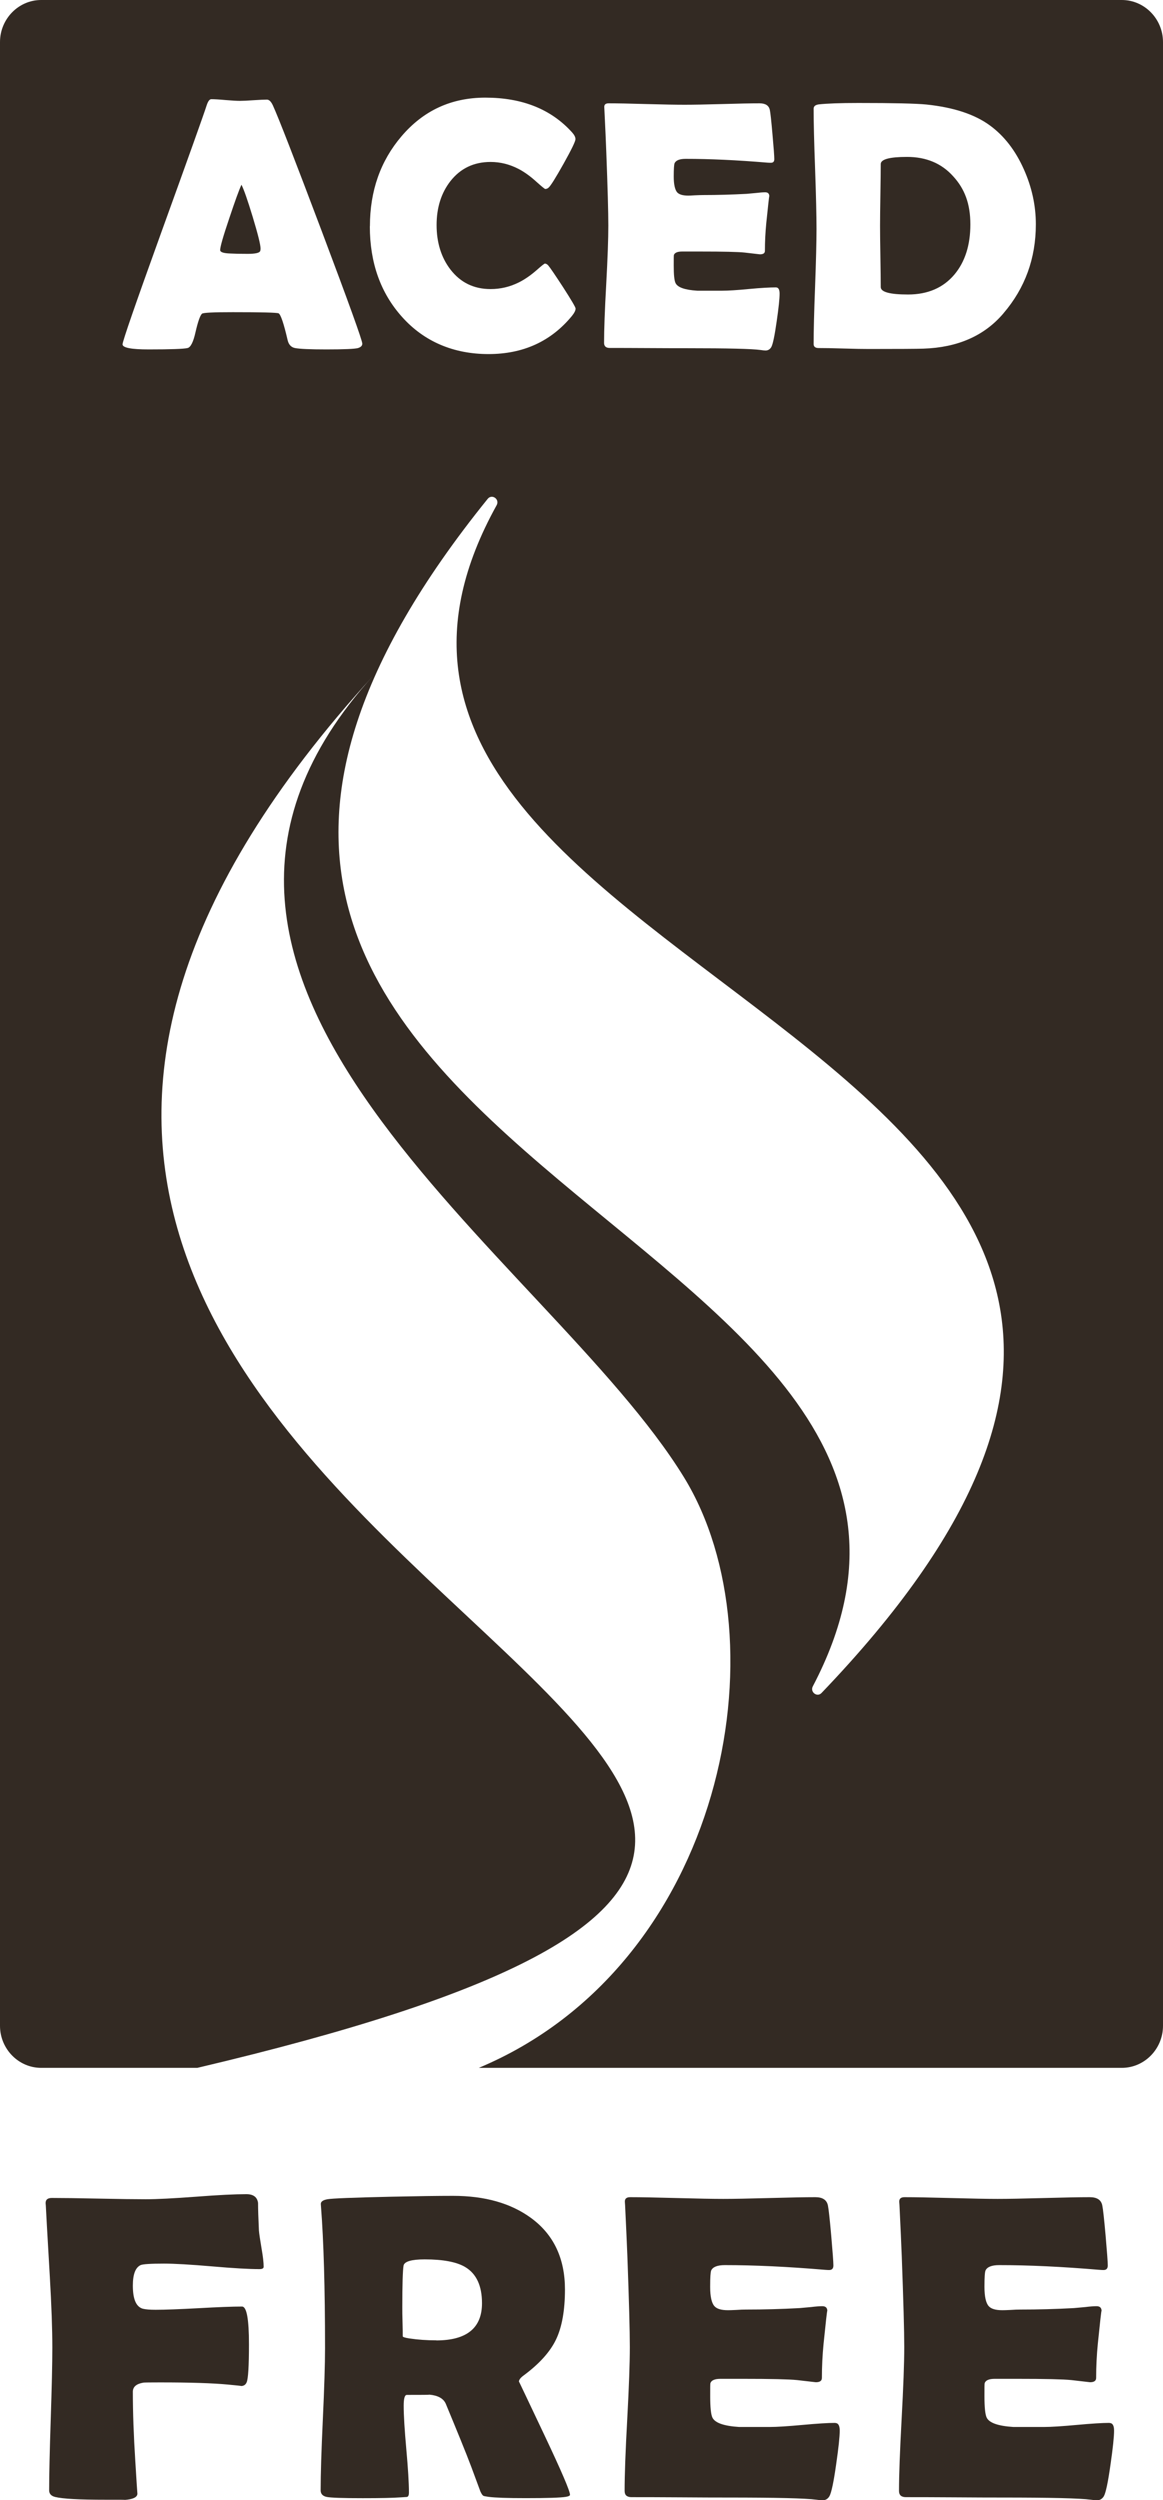
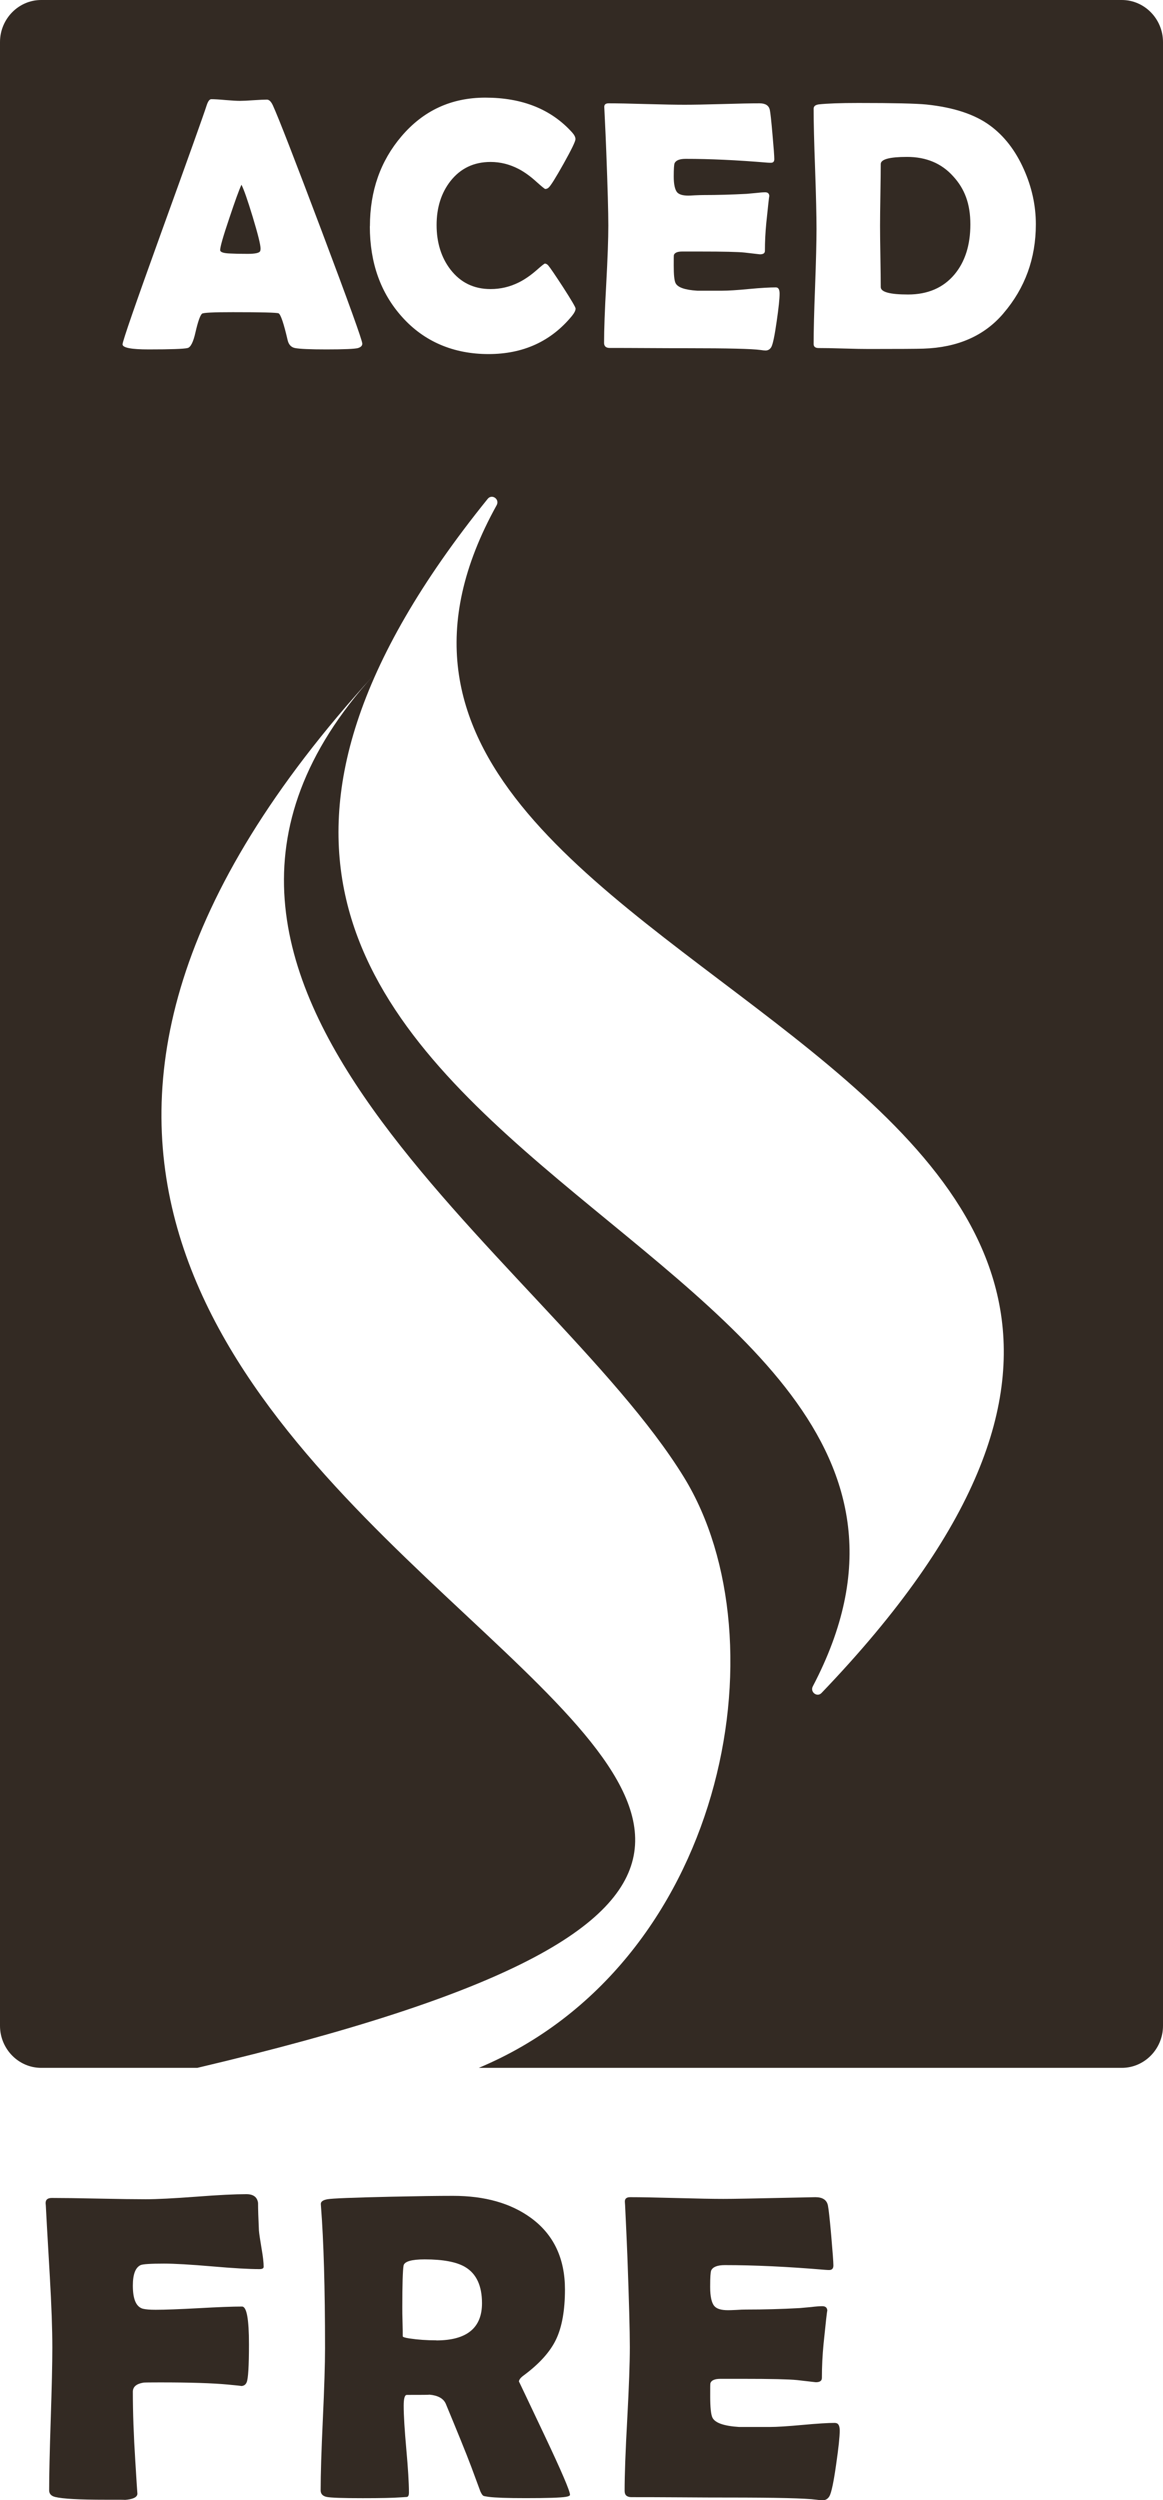
<svg xmlns="http://www.w3.org/2000/svg" width="27" height="58" viewBox="0 0 27 58" fill="none">
  <g clip-path="url(#clip0_256_182)">
    <path d="M6.011 51.744C5.998 51.459 5.991 51.246 5.991 51.104C5.972 50.968 5.881 50.901 5.719 50.901C5.46 50.901 5.07 50.92 4.551 50.96C4.031 50.999 3.641 51.019 3.382 51.019C3.14 51.019 2.776 51.014 2.291 51.004C1.807 50.994 1.446 50.989 1.205 50.989C1.104 50.989 1.056 51.03 1.059 51.114L1.064 51.173C1.067 51.248 1.097 51.797 1.157 52.819C1.195 53.48 1.215 54.029 1.215 54.464C1.215 54.831 1.202 55.383 1.178 56.118C1.154 56.854 1.141 57.406 1.141 57.772C1.141 57.851 1.187 57.903 1.282 57.926C1.457 57.969 1.847 57.99 2.452 57.99C2.795 57.99 2.94 57.99 2.885 57.995C3.084 57.982 3.185 57.934 3.19 57.853C3.187 57.831 3.171 57.584 3.142 57.108C3.103 56.497 3.084 55.956 3.084 55.486C3.084 55.37 3.167 55.3 3.331 55.273C3.36 55.27 3.488 55.268 3.715 55.268C4.417 55.268 4.942 55.285 5.289 55.318C5.496 55.337 5.6 55.349 5.603 55.352C5.662 55.349 5.704 55.321 5.727 55.264C5.762 55.182 5.78 54.887 5.78 54.381C5.78 53.8 5.727 53.508 5.619 53.508C5.396 53.508 5.061 53.521 4.616 53.546C4.17 53.57 3.836 53.583 3.613 53.583C3.48 53.583 3.382 53.575 3.317 53.559C3.161 53.516 3.084 53.338 3.084 53.023C3.084 52.763 3.143 52.604 3.264 52.547C3.315 52.524 3.496 52.512 3.808 52.512C4.053 52.512 4.424 52.534 4.918 52.576C5.412 52.619 5.78 52.64 6.024 52.64C6.088 52.64 6.121 52.622 6.121 52.586C6.121 52.486 6.105 52.347 6.073 52.165C6.038 51.957 6.017 51.816 6.011 51.744Z" fill="#332A23" />
    <path d="M12.047 55.254C12.047 55.208 12.084 55.159 12.159 55.105C12.525 54.834 12.776 54.554 12.912 54.266C13.048 53.978 13.116 53.593 13.116 53.112C13.116 52.388 12.851 51.834 12.325 51.451C11.858 51.111 11.256 50.94 10.518 50.94C10.162 50.94 9.684 50.947 9.085 50.96C8.201 50.98 7.707 50.999 7.601 51.019C7.495 51.038 7.445 51.076 7.448 51.133L7.453 51.202C7.514 51.985 7.546 53.076 7.546 54.474C7.546 54.841 7.529 55.391 7.495 56.125C7.461 56.859 7.444 57.407 7.444 57.771C7.444 57.853 7.49 57.905 7.585 57.925C7.678 57.944 7.957 57.954 8.421 57.954C8.825 57.954 9.124 57.948 9.315 57.934C9.359 57.931 9.404 57.928 9.451 57.925C9.48 57.915 9.494 57.882 9.494 57.825C9.494 57.6 9.473 57.265 9.433 56.818C9.393 56.372 9.372 56.036 9.372 55.81C9.372 55.642 9.396 55.558 9.444 55.558C9.793 55.558 9.966 55.557 9.969 55.552C10.165 55.57 10.293 55.639 10.348 55.761C10.616 56.407 10.815 56.893 10.94 57.224C11.033 57.478 11.105 57.669 11.153 57.799C11.179 57.854 11.201 57.887 11.221 57.898C11.23 57.905 11.271 57.913 11.343 57.923C11.495 57.943 11.782 57.953 12.208 57.953C12.703 57.953 13.013 57.943 13.135 57.923C13.199 57.913 13.233 57.897 13.233 57.874C13.233 57.789 13.036 57.329 12.641 56.495C12.246 55.661 12.049 55.247 12.049 55.25L12.047 55.254ZM10.128 54.292C9.911 54.292 9.704 54.278 9.505 54.248C9.401 54.232 9.35 54.215 9.35 54.199C9.35 54.127 9.35 54.016 9.345 53.867C9.34 53.718 9.34 53.606 9.34 53.529C9.34 52.994 9.35 52.669 9.369 52.558C9.388 52.463 9.552 52.414 9.86 52.414C10.287 52.414 10.601 52.473 10.802 52.593C11.06 52.748 11.19 53.026 11.19 53.431C11.19 54.006 10.836 54.294 10.126 54.294L10.128 54.292Z" fill="#332A23" />
-     <path d="M19.394 56.207C19.226 56.207 18.972 56.223 18.634 56.254C18.295 56.285 18.04 56.302 17.869 56.302C17.389 56.302 17.153 56.302 17.159 56.302C16.8 56.279 16.593 56.205 16.537 56.079C16.505 56.007 16.488 55.845 16.488 55.593C16.488 55.404 16.488 55.301 16.493 55.285C16.516 55.219 16.594 55.185 16.726 55.185H17.241C17.899 55.185 18.319 55.195 18.504 55.214L18.94 55.264C19.035 55.264 19.081 55.231 19.081 55.164C19.081 54.9 19.094 54.635 19.12 54.371C19.171 53.87 19.199 53.614 19.207 53.603C19.203 53.534 19.165 53.5 19.091 53.5C19.027 53.5 18.939 53.506 18.83 53.52C18.687 53.533 18.599 53.541 18.562 53.544C18.145 53.567 17.73 53.578 17.323 53.578C17.262 53.578 17.183 53.58 17.09 53.587C16.996 53.592 16.933 53.593 16.901 53.593C16.745 53.593 16.641 53.562 16.585 53.498C16.521 53.426 16.487 53.277 16.487 53.053C16.487 52.828 16.495 52.711 16.511 52.671C16.549 52.589 16.655 52.547 16.827 52.547C17.514 52.547 18.287 52.583 19.149 52.656C19.197 52.66 19.231 52.661 19.25 52.661C19.314 52.661 19.348 52.627 19.348 52.556C19.348 52.475 19.33 52.24 19.297 51.856C19.263 51.471 19.237 51.24 19.221 51.165C19.195 51.035 19.098 50.971 18.929 50.971C18.693 50.971 18.337 50.978 17.86 50.991C17.384 51.004 17.028 51.011 16.792 51.011C16.556 51.011 16.192 51.004 15.71 50.991C15.229 50.978 14.87 50.971 14.629 50.971C14.542 50.971 14.501 51.009 14.507 51.086L14.512 51.155C14.537 51.68 14.555 52.075 14.565 52.34C14.603 53.369 14.622 54.071 14.622 54.448C14.622 54.825 14.602 55.375 14.562 56.117C14.521 56.859 14.501 57.415 14.501 57.785C14.501 57.882 14.553 57.93 14.661 57.93C14.906 57.93 15.275 57.93 15.768 57.934C16.261 57.938 16.631 57.939 16.88 57.939C18.023 57.939 18.712 57.956 18.95 57.989C19.017 57.998 19.067 58.003 19.096 58.003C19.163 58.003 19.218 57.972 19.256 57.908C19.301 57.83 19.354 57.582 19.412 57.17C19.467 56.79 19.495 56.528 19.495 56.387C19.495 56.267 19.46 56.209 19.388 56.209L19.394 56.207Z" fill="#332A23" />
-     <path d="M25.761 56.207C25.593 56.207 25.339 56.223 25.001 56.254C24.662 56.285 24.407 56.302 24.235 56.302C23.756 56.302 23.52 56.302 23.526 56.302C23.167 56.279 22.96 56.205 22.904 56.079C22.872 56.007 22.855 55.845 22.855 55.593C22.855 55.404 22.855 55.301 22.86 55.285C22.883 55.219 22.96 55.185 23.093 55.185H23.608C24.266 55.185 24.686 55.195 24.871 55.214L25.307 55.264C25.4 55.264 25.448 55.231 25.448 55.164C25.448 54.9 25.461 54.635 25.487 54.371C25.538 53.87 25.566 53.614 25.574 53.603C25.57 53.534 25.532 53.5 25.458 53.5C25.394 53.5 25.306 53.506 25.197 53.52C25.054 53.533 24.965 53.541 24.93 53.544C24.513 53.567 24.099 53.578 23.691 53.578C23.631 53.578 23.552 53.58 23.459 53.587C23.366 53.592 23.302 53.593 23.269 53.593C23.114 53.593 23.009 53.562 22.953 53.498C22.889 53.426 22.855 53.277 22.855 53.053C22.855 52.828 22.863 52.711 22.88 52.671C22.918 52.589 23.024 52.547 23.196 52.547C23.882 52.547 24.656 52.583 25.517 52.656C25.566 52.66 25.601 52.661 25.62 52.661C25.684 52.661 25.718 52.627 25.718 52.556C25.718 52.475 25.7 52.24 25.667 51.856C25.633 51.471 25.607 51.24 25.591 51.165C25.566 51.035 25.468 50.971 25.299 50.971C25.063 50.971 24.707 50.978 24.231 50.991C23.754 51.004 23.398 51.011 23.162 51.011C22.926 51.011 22.562 51.004 22.08 50.991C21.599 50.978 21.24 50.971 20.999 50.971C20.912 50.971 20.871 51.009 20.877 51.086L20.882 51.155C20.907 51.68 20.925 52.075 20.935 52.34C20.973 53.369 20.993 54.071 20.993 54.448C20.993 54.825 20.972 55.375 20.932 56.117C20.892 56.859 20.871 57.415 20.871 57.785C20.871 57.882 20.924 57.93 21.031 57.93C21.277 57.93 21.646 57.93 22.138 57.934C22.631 57.938 23.002 57.939 23.25 57.939C24.393 57.939 25.083 57.956 25.32 57.989C25.387 57.998 25.437 58.003 25.466 58.003C25.534 58.003 25.588 57.972 25.627 57.908C25.672 57.83 25.724 57.582 25.782 57.17C25.837 56.79 25.864 56.528 25.864 56.387C25.864 56.267 25.829 56.209 25.756 56.209L25.761 56.207Z" fill="#332A23" />
+     <path d="M19.394 56.207C19.226 56.207 18.972 56.223 18.634 56.254C18.295 56.285 18.04 56.302 17.869 56.302C17.389 56.302 17.153 56.302 17.159 56.302C16.8 56.279 16.593 56.205 16.537 56.079C16.505 56.007 16.488 55.845 16.488 55.593C16.488 55.404 16.488 55.301 16.493 55.285C16.516 55.219 16.594 55.185 16.726 55.185H17.241C17.899 55.185 18.319 55.195 18.504 55.214L18.94 55.264C19.035 55.264 19.081 55.231 19.081 55.164C19.081 54.9 19.094 54.635 19.12 54.371C19.171 53.87 19.199 53.614 19.207 53.603C19.203 53.534 19.165 53.5 19.091 53.5C19.027 53.5 18.939 53.506 18.83 53.52C18.687 53.533 18.599 53.541 18.562 53.544C18.145 53.567 17.73 53.578 17.323 53.578C17.262 53.578 17.183 53.58 17.09 53.587C16.996 53.592 16.933 53.593 16.901 53.593C16.745 53.593 16.641 53.562 16.585 53.498C16.521 53.426 16.487 53.277 16.487 53.053C16.487 52.828 16.495 52.711 16.511 52.671C16.549 52.589 16.655 52.547 16.827 52.547C17.514 52.547 18.287 52.583 19.149 52.656C19.197 52.66 19.231 52.661 19.25 52.661C19.314 52.661 19.348 52.627 19.348 52.556C19.348 52.475 19.33 52.24 19.297 51.856C19.263 51.471 19.237 51.24 19.221 51.165C19.195 51.035 19.098 50.971 18.929 50.971C17.384 51.004 17.028 51.011 16.792 51.011C16.556 51.011 16.192 51.004 15.71 50.991C15.229 50.978 14.87 50.971 14.629 50.971C14.542 50.971 14.501 51.009 14.507 51.086L14.512 51.155C14.537 51.68 14.555 52.075 14.565 52.34C14.603 53.369 14.622 54.071 14.622 54.448C14.622 54.825 14.602 55.375 14.562 56.117C14.521 56.859 14.501 57.415 14.501 57.785C14.501 57.882 14.553 57.93 14.661 57.93C14.906 57.93 15.275 57.93 15.768 57.934C16.261 57.938 16.631 57.939 16.88 57.939C18.023 57.939 18.712 57.956 18.95 57.989C19.017 57.998 19.067 58.003 19.096 58.003C19.163 58.003 19.218 57.972 19.256 57.908C19.301 57.83 19.354 57.582 19.412 57.17C19.467 56.79 19.495 56.528 19.495 56.387C19.495 56.267 19.46 56.209 19.388 56.209L19.394 56.207Z" fill="#332A23" />
    <path d="M21.057 3.64C20.649 3.64 20.447 3.696 20.447 3.806C20.447 3.965 20.444 4.204 20.439 4.523C20.434 4.843 20.431 5.082 20.431 5.242C20.431 5.403 20.434 5.633 20.439 5.948C20.444 6.262 20.447 6.498 20.447 6.659C20.447 6.775 20.659 6.832 21.081 6.832C21.538 6.832 21.898 6.677 22.159 6.367C22.404 6.074 22.528 5.686 22.528 5.206C22.528 4.726 22.395 4.379 22.128 4.089C21.859 3.79 21.503 3.64 21.058 3.64H21.057Z" fill="#332A23" />
    <path d="M26.044 0H0.956C0.43 0 0 0.439 0 0.976V46.995C0 47.532 0.43 47.971 0.956 47.971H4.581C33.407 41.18 -10.215 36.36 8.668 15.672C2.169 22.824 12.723 29.132 15.879 34.271C18.215 38.075 16.809 45.584 11.116 47.971H26.044C26.57 47.971 27 47.532 27 46.995V0.976C27 0.439 26.57 0 26.044 0ZM14.075 3.514C14.067 3.298 14.053 2.976 14.032 2.548L14.029 2.491C14.024 2.429 14.056 2.397 14.128 2.397C14.324 2.397 14.618 2.402 15.011 2.414C15.404 2.425 15.697 2.43 15.893 2.43C16.089 2.43 16.376 2.425 16.765 2.414C17.153 2.402 17.443 2.397 17.636 2.397C17.774 2.397 17.852 2.45 17.873 2.555C17.886 2.617 17.907 2.805 17.934 3.12C17.962 3.434 17.976 3.624 17.976 3.691C17.976 3.749 17.95 3.776 17.897 3.776C17.881 3.776 17.854 3.776 17.814 3.773C17.111 3.714 16.479 3.685 15.919 3.685C15.779 3.685 15.693 3.719 15.661 3.786C15.648 3.819 15.641 3.922 15.641 4.097C15.641 4.273 15.669 4.402 15.72 4.461C15.765 4.512 15.851 4.538 15.978 4.538C16.006 4.538 16.057 4.536 16.132 4.531C16.209 4.528 16.272 4.525 16.323 4.525C16.657 4.525 16.992 4.515 17.334 4.497C17.363 4.494 17.435 4.487 17.552 4.477C17.642 4.466 17.713 4.461 17.766 4.461C17.825 4.461 17.857 4.49 17.86 4.546C17.856 4.556 17.831 4.766 17.79 5.173C17.769 5.389 17.758 5.606 17.758 5.82C17.758 5.874 17.719 5.9 17.642 5.9L17.286 5.859C17.135 5.843 16.792 5.835 16.256 5.835H15.835C15.728 5.835 15.664 5.863 15.645 5.915C15.641 5.928 15.641 6.012 15.641 6.166C15.641 6.37 15.654 6.503 15.681 6.562C15.726 6.665 15.895 6.726 16.188 6.744C16.184 6.744 16.376 6.744 16.768 6.744C16.907 6.744 17.116 6.731 17.392 6.704C17.668 6.678 17.875 6.667 18.013 6.667C18.071 6.667 18.099 6.716 18.099 6.813C18.099 6.929 18.077 7.142 18.032 7.451C17.984 7.789 17.942 7.99 17.905 8.054C17.873 8.105 17.83 8.131 17.774 8.131C17.75 8.131 17.71 8.128 17.655 8.119C17.462 8.092 16.899 8.078 15.967 8.078C15.763 8.078 15.462 8.078 15.059 8.075C14.658 8.072 14.356 8.072 14.155 8.072C14.069 8.072 14.024 8.033 14.024 7.954C14.024 7.653 14.04 7.197 14.074 6.593C14.107 5.987 14.123 5.534 14.123 5.232C14.123 4.931 14.107 4.351 14.075 3.513V3.514ZM8.315 8.074C8.236 8.095 7.989 8.106 7.578 8.106C7.201 8.106 6.957 8.095 6.848 8.074C6.758 8.056 6.702 7.993 6.678 7.892C6.588 7.504 6.518 7.296 6.468 7.269C6.426 7.251 6.072 7.242 5.406 7.242C4.957 7.242 4.717 7.253 4.689 7.278C4.644 7.32 4.594 7.466 4.538 7.71C4.488 7.934 4.427 8.056 4.355 8.074C4.265 8.095 3.963 8.106 3.451 8.106C3.047 8.106 2.845 8.067 2.845 7.988C2.845 7.918 3.143 7.057 3.74 5.404C4.387 3.616 4.738 2.633 4.794 2.455C4.827 2.352 4.863 2.301 4.905 2.301C4.976 2.301 5.086 2.307 5.236 2.321C5.385 2.334 5.497 2.34 5.571 2.34C5.645 2.34 5.748 2.335 5.886 2.325C6.024 2.316 6.128 2.311 6.197 2.311C6.247 2.311 6.293 2.355 6.335 2.445C6.465 2.728 6.842 3.699 7.468 5.358C8.097 7.027 8.411 7.898 8.411 7.972C8.411 8.021 8.377 8.054 8.312 8.074H8.315ZM8.588 5.25C8.588 4.43 8.832 3.735 9.321 3.162C9.831 2.563 10.479 2.265 11.267 2.265C12.124 2.265 12.795 2.533 13.281 3.071C13.334 3.13 13.36 3.182 13.36 3.228C13.36 3.279 13.268 3.469 13.084 3.798C12.899 4.127 12.784 4.312 12.737 4.351C12.716 4.372 12.689 4.384 12.658 4.384C12.646 4.384 12.58 4.33 12.459 4.222C12.317 4.092 12.177 3.991 12.039 3.919C11.831 3.811 11.614 3.757 11.389 3.757C11.001 3.757 10.69 3.906 10.457 4.202C10.243 4.477 10.136 4.816 10.136 5.221C10.136 5.625 10.243 5.974 10.457 6.252C10.69 6.554 10.999 6.706 11.389 6.706C11.619 6.706 11.837 6.655 12.044 6.552C12.179 6.485 12.317 6.39 12.456 6.269C12.572 6.166 12.637 6.115 12.65 6.115C12.678 6.115 12.703 6.13 12.729 6.159C12.771 6.208 12.886 6.377 13.074 6.665C13.267 6.965 13.363 7.129 13.363 7.158C13.363 7.201 13.335 7.258 13.279 7.328C12.793 7.92 12.146 8.214 11.341 8.214C10.536 8.214 9.849 7.928 9.335 7.353C8.836 6.798 8.586 6.097 8.586 5.249L8.588 5.25ZM19.073 39.274C18.971 39.382 18.801 39.254 18.87 39.121C24.637 28.136 -1.184 27.049 11.322 11.573C11.421 11.45 11.607 11.581 11.53 11.72C5.21 23.102 33.696 24.026 19.073 39.274ZM23.297 7.268C22.855 7.789 22.236 8.062 21.437 8.088C21.283 8.093 20.863 8.096 20.173 8.096C20.043 8.096 19.849 8.093 19.588 8.085C19.329 8.077 19.133 8.074 19.005 8.074C18.927 8.074 18.889 8.042 18.889 7.98C18.889 7.684 18.9 7.238 18.923 6.644C18.945 6.049 18.956 5.604 18.956 5.308C18.956 5.011 18.945 4.533 18.923 3.914C18.9 3.295 18.889 2.831 18.889 2.524C18.889 2.466 18.927 2.434 19.005 2.422C19.192 2.401 19.5 2.389 19.929 2.389C20.742 2.389 21.27 2.401 21.511 2.425C22.137 2.491 22.628 2.651 22.981 2.91C23.313 3.152 23.576 3.493 23.77 3.929C23.954 4.341 24.048 4.766 24.048 5.203C24.048 5.995 23.797 6.683 23.298 7.266L23.297 7.268Z" fill="#332A23" />
    <path d="M5.605 4.287C5.549 4.407 5.456 4.664 5.324 5.06C5.181 5.481 5.111 5.728 5.111 5.801C5.111 5.85 5.189 5.876 5.348 5.881C5.43 5.886 5.565 5.889 5.752 5.889C5.927 5.889 6.024 5.868 6.041 5.823C6.046 5.81 6.049 5.791 6.049 5.766C6.049 5.678 5.988 5.432 5.866 5.029C5.748 4.641 5.661 4.392 5.605 4.284V4.287Z" fill="#332A23" />
  </g>
  <defs>
    <clipPath id="clip0_256_182">
      <rect width="27" height="58" fill="white" />
    </clipPath>
  </defs>
</svg>